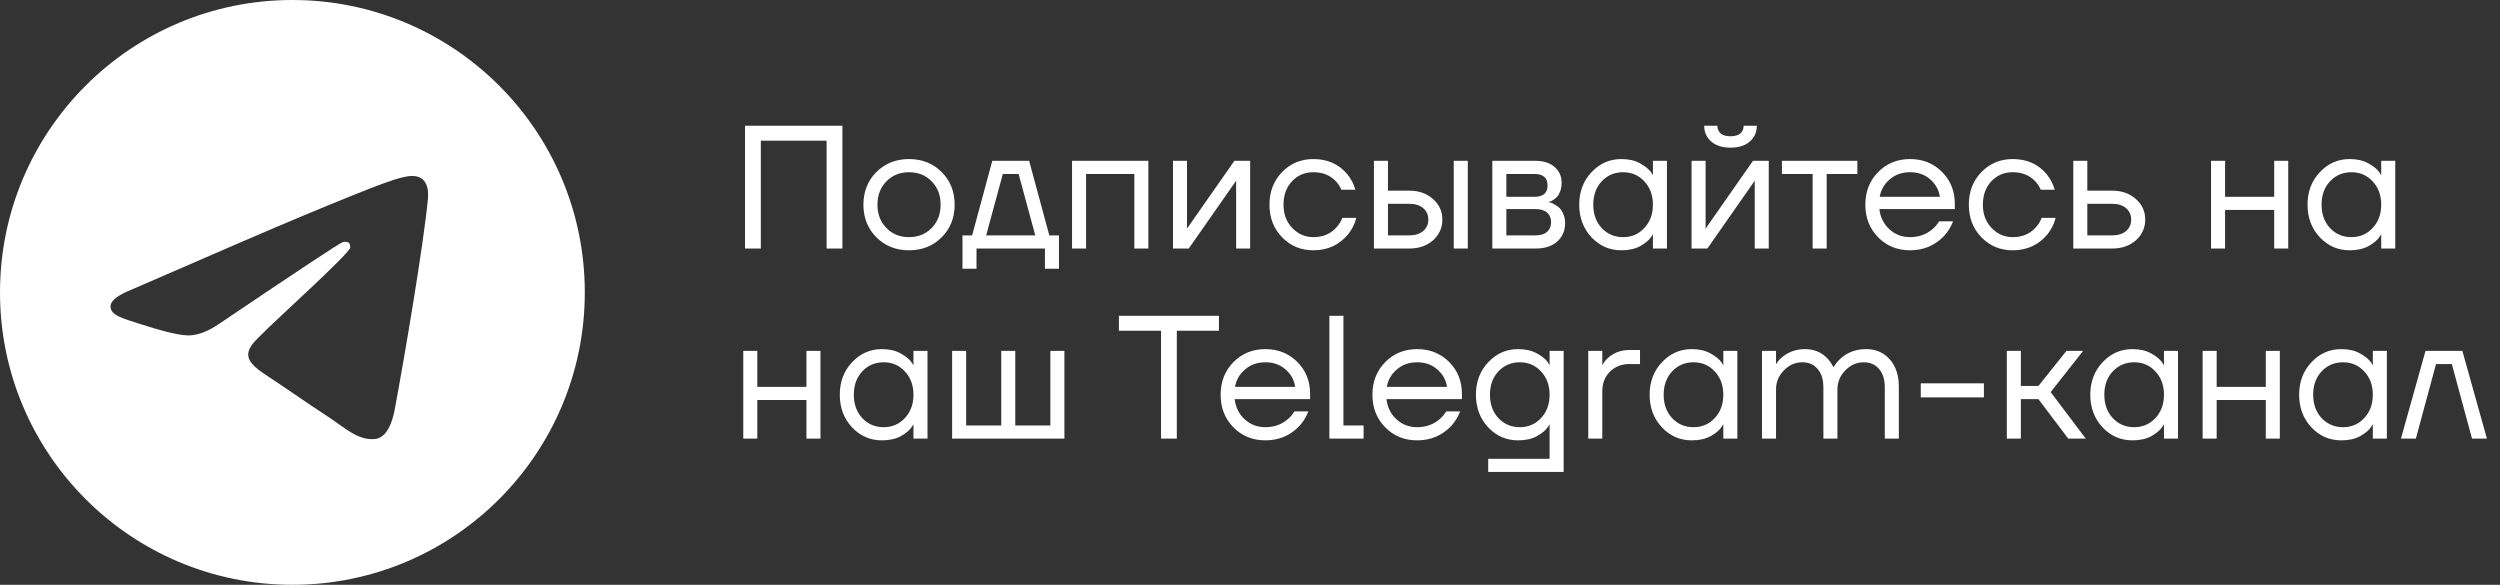
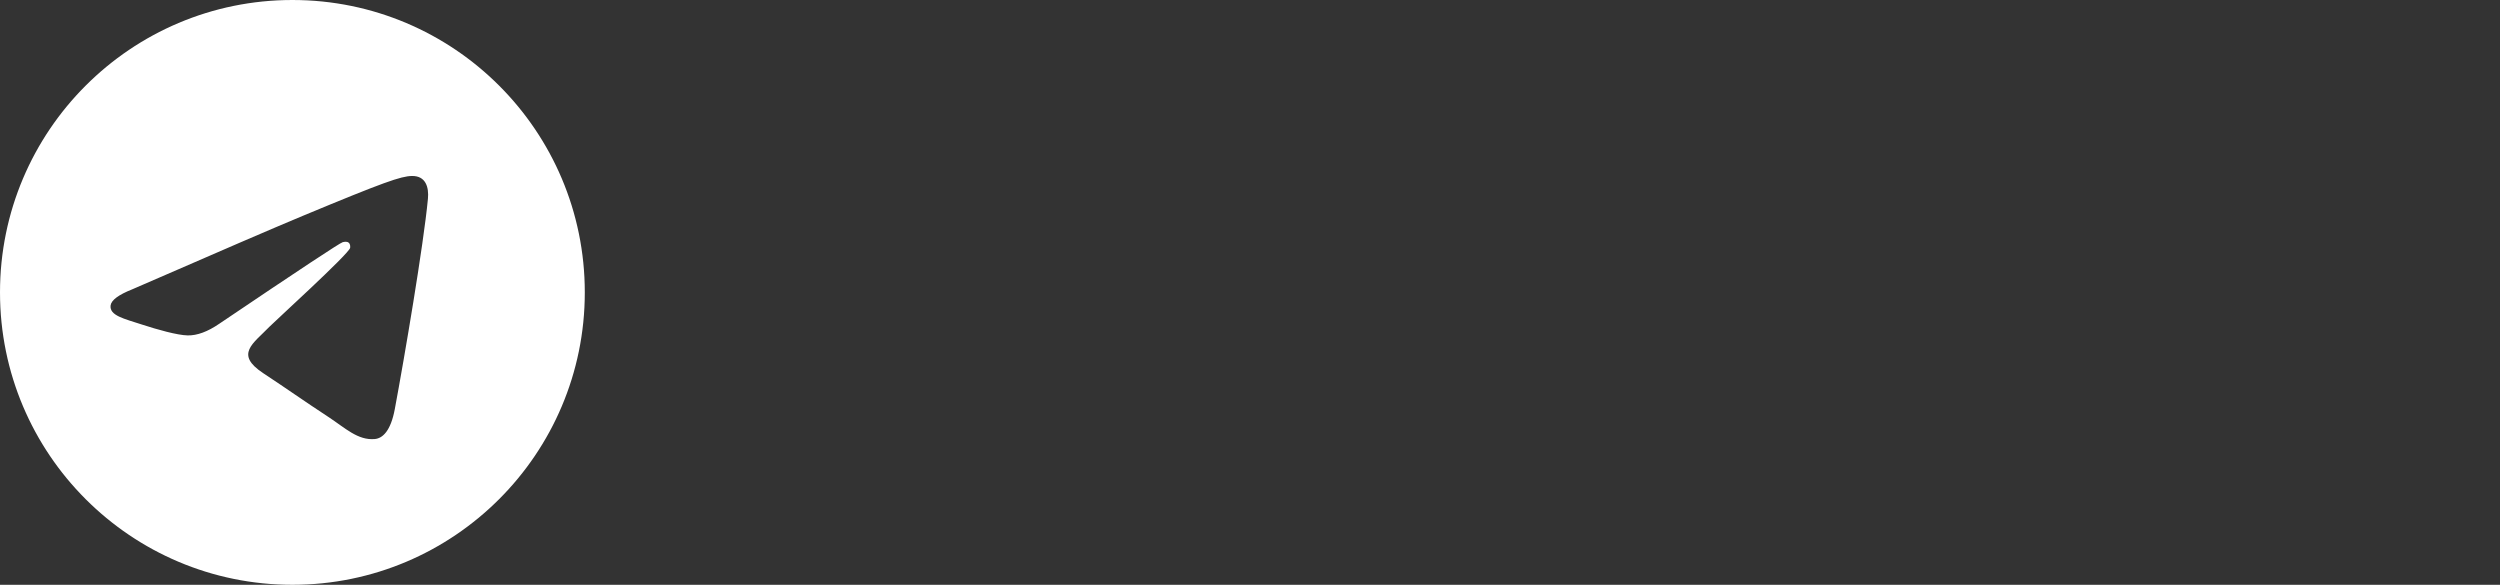
<svg xmlns="http://www.w3.org/2000/svg" width="171" height="40" viewBox="0 0 171 40" fill="none">
  <rect x="0" y="0" width="171" height="40" fill="#333333" stroke="none" />
  <g clip-path="url(#clip0_475_204)">
    <path fill-rule="evenodd" clip-rule="evenodd" d="M20 0C8.955 0 0 8.955 0 20C0 31.045 8.955 40 20 40C31.045 40 40 31.045 40 20C40 8.955 31.045 0 20 0ZM29.27 13.602C28.97 16.763 27.667 24.438 27.005 27.98C26.725 29.48 26.172 29.982 25.638 30.03C24.477 30.137 23.595 29.262 22.47 28.525C20.71 27.372 19.715 26.653 18.007 25.527C16.032 24.225 17.312 23.51 18.437 22.342C18.732 22.035 23.848 17.38 23.948 16.958C23.96 16.905 23.973 16.708 23.855 16.605C23.737 16.502 23.565 16.537 23.442 16.565C23.265 16.605 20.453 18.463 15.005 22.14C14.207 22.688 13.483 22.955 12.835 22.942C12.122 22.927 10.748 22.538 9.727 22.205C8.475 21.798 7.478 21.582 7.565 20.892C7.61 20.532 8.105 20.163 9.052 19.787C14.882 17.247 18.77 15.572 20.715 14.762C26.27 12.452 27.423 12.05 28.177 12.037C29.12 12.023 29.347 12.802 29.27 13.602Z" fill="white" />
  </g>
-   <path d="M50.96 17V8.6H57.62V17H56.54V9.62H52.04V17H50.96ZM59.946 16.232C59.354 15.64 59.058 14.896 59.058 14C59.058 13.104 59.354 12.36 59.946 11.768C60.538 11.176 61.282 10.88 62.178 10.88C63.074 10.88 63.818 11.176 64.41 11.768C65.002 12.36 65.298 13.104 65.298 14C65.298 14.896 65.002 15.64 64.41 16.232C63.818 16.824 63.074 17.12 62.178 17.12C61.282 17.12 60.538 16.824 59.946 16.232ZM60.63 12.404C60.222 12.82 60.018 13.352 60.018 14C60.018 14.648 60.222 15.18 60.63 15.596C61.038 16.012 61.554 16.22 62.178 16.22C62.802 16.22 63.318 16.012 63.726 15.596C64.134 15.18 64.338 14.648 64.338 14C64.338 13.352 64.134 12.82 63.726 12.404C63.318 11.988 62.802 11.78 62.178 11.78C61.554 11.78 61.038 11.988 60.63 12.404ZM65.833 18.38V16.1H66.493L67.873 11H70.393L71.773 16.1H72.433V18.38H71.473V17H66.793V18.38H65.833ZM67.453 16.1H70.813L69.673 11.9H68.593L67.453 16.1ZM73.328 17V11H78.548V17H77.588V11.9H74.288V17H73.328ZM80.231 17V11H81.191V15.5L81.179 15.62H81.203L84.431 11H85.511V17H84.551V12.5L84.563 12.38H84.539L81.311 17H80.231ZM87.696 16.232C87.12 15.64 86.832 14.896 86.832 14C86.832 13.104 87.12 12.36 87.696 11.768C88.272 11.176 88.984 10.88 89.832 10.88C90.816 10.88 91.596 11.232 92.172 11.936C92.42 12.248 92.6 12.596 92.712 12.98H91.752C91.664 12.764 91.532 12.564 91.356 12.38C90.972 11.98 90.464 11.78 89.832 11.78C89.248 11.78 88.76 11.988 88.368 12.404C87.984 12.82 87.792 13.352 87.792 14C87.792 14.648 87.992 15.18 88.392 15.596C88.792 16.012 89.272 16.22 89.832 16.22C90.488 16.22 91.012 16 91.404 15.56C91.58 15.376 91.716 15.156 91.812 14.9H92.772C92.668 15.308 92.484 15.68 92.22 16.016C91.612 16.752 90.816 17.12 89.832 17.12C88.984 17.12 88.272 16.824 87.696 16.232ZM99.437 17V11H100.397V17H99.437ZM93.977 17V11H94.937V13.04H96.377C97.049 13.04 97.597 13.232 98.021 13.616C98.445 13.992 98.657 14.46 98.657 15.02C98.657 15.58 98.445 16.052 98.021 16.436C97.597 16.812 97.049 17 96.377 17H93.977ZM94.937 16.1H96.377C96.793 16.1 97.117 16 97.349 15.8C97.581 15.6 97.697 15.34 97.697 15.02C97.697 14.7 97.581 14.44 97.349 14.24C97.117 14.04 96.793 13.94 96.377 13.94H94.937V16.1ZM102.074 17V11H105.014C105.574 11 106.014 11.14 106.334 11.42C106.654 11.7 106.814 12.06 106.814 12.5C106.814 12.7 106.786 12.884 106.73 13.052C106.674 13.212 106.606 13.34 106.526 13.436C106.446 13.524 106.358 13.6 106.262 13.664C106.174 13.72 106.098 13.76 106.034 13.784C105.978 13.8 105.938 13.808 105.914 13.808V13.82C105.938 13.82 105.986 13.832 106.058 13.856C106.13 13.872 106.222 13.916 106.334 13.988C106.454 14.052 106.566 14.132 106.67 14.228C106.774 14.324 106.862 14.464 106.934 14.648C107.014 14.832 107.054 15.036 107.054 15.26C107.054 15.78 106.874 16.2 106.514 16.52C106.162 16.84 105.666 17 105.026 17H102.074ZM103.034 13.46H104.954C105.554 13.46 105.854 13.2 105.854 12.68C105.854 12.16 105.554 11.9 104.954 11.9H103.034V13.46ZM103.034 16.1H105.014C105.366 16.1 105.634 16.02 105.818 15.86C106.002 15.7 106.094 15.48 106.094 15.2C106.094 14.92 106.002 14.7 105.818 14.54C105.634 14.38 105.366 14.3 105.014 14.3H103.034V16.1ZM108.859 16.232C108.299 15.632 108.019 14.888 108.019 14C108.019 13.112 108.299 12.372 108.859 11.78C109.419 11.18 110.099 10.88 110.899 10.88C111.403 10.88 111.827 10.976 112.171 11.168C112.523 11.36 112.779 11.568 112.939 11.792L113.047 11.972H113.059V11H114.019V17H113.059V16.04H113.047L112.939 16.208C112.795 16.424 112.547 16.632 112.195 16.832C111.843 17.024 111.411 17.12 110.899 17.12C110.099 17.12 109.419 16.824 108.859 16.232ZM109.555 12.404C109.171 12.82 108.979 13.352 108.979 14C108.979 14.648 109.171 15.18 109.555 15.596C109.947 16.012 110.435 16.22 111.019 16.22C111.603 16.22 112.087 16.012 112.471 15.596C112.863 15.18 113.059 14.648 113.059 14C113.059 13.352 112.863 12.82 112.471 12.404C112.087 11.988 111.603 11.78 111.019 11.78C110.435 11.78 109.947 11.988 109.555 12.404ZM115.703 17V11H116.663V15.5L116.651 15.62H116.675L119.903 11H120.983V17H120.023V12.5L120.035 12.38H120.011L116.783 17H115.703ZM116.567 8.6H117.467C117.467 8.816 117.543 8.992 117.695 9.128C117.847 9.256 118.071 9.32 118.367 9.32C118.663 9.32 118.887 9.256 119.039 9.128C119.191 8.992 119.267 8.816 119.267 8.6H120.167C120.167 9.04 120.007 9.4 119.687 9.68C119.367 9.96 118.927 10.1 118.367 10.1C117.807 10.1 117.367 9.96 117.047 9.68C116.727 9.4 116.567 9.04 116.567 8.6ZM121.884 11.9V11H127.044V11.9H124.944V17H123.984V11.9H121.884ZM128.465 16.232C127.881 15.64 127.589 14.896 127.589 14C127.589 13.104 127.881 12.36 128.465 11.768C129.049 11.176 129.777 10.88 130.649 10.88C131.521 10.88 132.249 11.172 132.833 11.756C133.417 12.34 133.709 13.068 133.709 13.94V14.3H128.549C128.613 14.86 128.841 15.32 129.233 15.68C129.625 16.04 130.097 16.22 130.649 16.22C131.241 16.22 131.749 16.04 132.173 15.68C132.365 15.52 132.517 15.34 132.629 15.14H133.589C133.445 15.516 133.241 15.848 132.977 16.136C132.353 16.792 131.577 17.12 130.649 17.12C129.777 17.12 129.049 16.824 128.465 16.232ZM128.573 13.46H132.689C132.617 12.988 132.397 12.592 132.029 12.272C131.661 11.944 131.201 11.78 130.649 11.78C130.097 11.78 129.633 11.944 129.257 12.272C128.881 12.592 128.653 12.988 128.573 13.46ZM135.532 16.232C134.956 15.64 134.668 14.896 134.668 14C134.668 13.104 134.956 12.36 135.532 11.768C136.108 11.176 136.82 10.88 137.668 10.88C138.652 10.88 139.432 11.232 140.008 11.936C140.256 12.248 140.436 12.596 140.548 12.98H139.588C139.5 12.764 139.368 12.564 139.192 12.38C138.808 11.98 138.3 11.78 137.668 11.78C137.084 11.78 136.596 11.988 136.204 12.404C135.82 12.82 135.628 13.352 135.628 14C135.628 14.648 135.828 15.18 136.228 15.596C136.628 16.012 137.108 16.22 137.668 16.22C138.324 16.22 138.848 16 139.24 15.56C139.416 15.376 139.552 15.156 139.648 14.9H140.608C140.504 15.308 140.32 15.68 140.056 16.016C139.448 16.752 138.652 17.12 137.668 17.12C136.82 17.12 136.108 16.824 135.532 16.232ZM141.813 17V11H142.773V13.04H144.453C145.125 13.04 145.673 13.232 146.097 13.616C146.521 13.992 146.733 14.46 146.733 15.02C146.733 15.58 146.521 16.052 146.097 16.436C145.673 16.812 145.125 17 144.453 17H141.813ZM142.773 16.1H144.453C144.869 16.1 145.193 16 145.425 15.8C145.657 15.6 145.773 15.34 145.773 15.02C145.773 14.7 145.657 14.44 145.425 14.24C145.193 14.04 144.869 13.94 144.453 13.94H142.773V16.1ZM151.235 17V11H152.195V13.46H155.555V11H156.515V17H155.555V14.36H152.195V17H151.235ZM158.675 16.232C158.115 15.632 157.835 14.888 157.835 14C157.835 13.112 158.115 12.372 158.675 11.78C159.235 11.18 159.915 10.88 160.715 10.88C161.219 10.88 161.643 10.976 161.987 11.168C162.339 11.36 162.595 11.568 162.755 11.792L162.863 11.972H162.875V11H163.835V17H162.875V16.04H162.863L162.755 16.208C162.611 16.424 162.363 16.632 162.011 16.832C161.659 17.024 161.227 17.12 160.715 17.12C159.915 17.12 159.235 16.824 158.675 16.232ZM159.371 12.404C158.987 12.82 158.795 13.352 158.795 14C158.795 14.648 158.987 15.18 159.371 15.596C159.763 16.012 160.251 16.22 160.835 16.22C161.419 16.22 161.903 16.012 162.287 15.596C162.679 15.18 162.875 14.648 162.875 14C162.875 13.352 162.679 12.82 162.287 12.404C161.903 11.988 161.419 11.78 160.835 11.78C160.251 11.78 159.763 11.988 159.371 12.404ZM50.84 30V24H51.8V26.46H55.16V24H56.12V30H55.16V27.36H51.8V30H50.84ZM58.281 29.232C57.721 28.632 57.441 27.888 57.441 27C57.441 26.112 57.721 25.372 58.281 24.78C58.841 24.18 59.521 23.88 60.321 23.88C60.825 23.88 61.249 23.976 61.593 24.168C61.945 24.36 62.201 24.568 62.361 24.792L62.469 24.972H62.481V24H63.441V30H62.481V29.04H62.469L62.361 29.208C62.217 29.424 61.969 29.632 61.617 29.832C61.265 30.024 60.833 30.12 60.321 30.12C59.521 30.12 58.841 29.824 58.281 29.232ZM58.977 25.404C58.593 25.82 58.401 26.352 58.401 27C58.401 27.648 58.593 28.18 58.977 28.596C59.369 29.012 59.857 29.22 60.441 29.22C61.025 29.22 61.509 29.012 61.893 28.596C62.285 28.18 62.481 27.648 62.481 27C62.481 26.352 62.285 25.82 61.893 25.404C61.509 24.988 61.025 24.78 60.441 24.78C59.857 24.78 59.369 24.988 58.977 25.404ZM65.125 30V24H66.085V29.1H68.485V24H69.445V29.1H71.845V24H72.805V30H65.125ZM76.534 22.62V21.6H83.374V22.62H80.494V30H79.414V22.62H76.534ZM84.368 29.232C83.784 28.64 83.492 27.896 83.492 27C83.492 26.104 83.784 25.36 84.368 24.768C84.952 24.176 85.68 23.88 86.552 23.88C87.424 23.88 88.152 24.172 88.736 24.756C89.32 25.34 89.612 26.068 89.612 26.94V27.3H84.452C84.516 27.86 84.744 28.32 85.136 28.68C85.528 29.04 86 29.22 86.552 29.22C87.144 29.22 87.652 29.04 88.076 28.68C88.268 28.52 88.42 28.34 88.532 28.14H89.492C89.348 28.516 89.144 28.848 88.88 29.136C88.256 29.792 87.48 30.12 86.552 30.12C85.68 30.12 84.952 29.824 84.368 29.232ZM84.476 26.46H88.592C88.52 25.988 88.3 25.592 87.932 25.272C87.564 24.944 87.104 24.78 86.552 24.78C86 24.78 85.536 24.944 85.16 25.272C84.784 25.592 84.556 25.988 84.476 26.46ZM90.93 30V21.6H91.89V29.1H93.27V30H90.93ZM94.751 29.232C94.166 28.64 93.874 27.896 93.874 27C93.874 26.104 94.166 25.36 94.751 24.768C95.335 24.176 96.062 23.88 96.934 23.88C97.806 23.88 98.534 24.172 99.118 24.756C99.703 25.34 99.995 26.068 99.995 26.94V27.3H94.835C94.898 27.86 95.126 28.32 95.519 28.68C95.91 29.04 96.382 29.22 96.934 29.22C97.526 29.22 98.034 29.04 98.459 28.68C98.65 28.52 98.802 28.34 98.915 28.14H99.874C99.731 28.516 99.526 28.848 99.263 29.136C98.638 29.792 97.862 30.12 96.934 30.12C96.062 30.12 95.335 29.824 94.751 29.232ZM94.859 26.46H98.975C98.903 25.988 98.683 25.592 98.314 25.272C97.947 24.944 97.487 24.78 96.934 24.78C96.382 24.78 95.918 24.944 95.543 25.272C95.166 25.592 94.939 25.988 94.859 26.46ZM101.793 29.232C101.233 28.632 100.953 27.888 100.953 27C100.953 26.112 101.233 25.372 101.793 24.78C102.353 24.18 103.033 23.88 103.833 23.88C104.337 23.88 104.765 23.976 105.117 24.168C105.469 24.36 105.721 24.564 105.873 24.78L105.981 24.96H105.993V24H106.953V32.28H101.793V31.38H105.993V29.04H105.981L105.873 29.208C105.729 29.424 105.481 29.632 105.129 29.832C104.777 30.024 104.345 30.12 103.833 30.12C103.033 30.12 102.353 29.824 101.793 29.232ZM102.489 25.404C102.105 25.82 101.913 26.352 101.913 27C101.913 27.648 102.105 28.18 102.489 28.596C102.881 29.012 103.369 29.22 103.953 29.22C104.537 29.22 105.021 29.012 105.405 28.596C105.797 28.18 105.993 27.648 105.993 27C105.993 26.352 105.797 25.82 105.405 25.404C105.021 24.988 104.537 24.78 103.953 24.78C103.369 24.78 102.881 24.988 102.489 25.404ZM108.637 30V24H109.597V24.96H109.609C109.721 24.76 109.857 24.592 110.017 24.456C110.409 24.112 110.889 23.94 111.457 23.94H112.177V24.9H111.457C110.913 24.9 110.465 25.076 110.113 25.428C109.769 25.772 109.597 26.216 109.597 26.76V30H108.637ZM113.675 29.232C113.115 28.632 112.835 27.888 112.835 27C112.835 26.112 113.115 25.372 113.675 24.78C114.235 24.18 114.915 23.88 115.715 23.88C116.219 23.88 116.643 23.976 116.987 24.168C117.339 24.36 117.595 24.568 117.755 24.792L117.863 24.972H117.875V24H118.835V30H117.875V29.04H117.863L117.755 29.208C117.611 29.424 117.363 29.632 117.011 29.832C116.659 30.024 116.227 30.12 115.715 30.12C114.915 30.12 114.235 29.824 113.675 29.232ZM114.371 25.404C113.987 25.82 113.795 26.352 113.795 27C113.795 27.648 113.987 28.18 114.371 28.596C114.763 29.012 115.251 29.22 115.835 29.22C116.419 29.22 116.903 29.012 117.287 28.596C117.679 28.18 117.875 27.648 117.875 27C117.875 26.352 117.679 25.82 117.287 25.404C116.903 24.988 116.419 24.78 115.835 24.78C115.251 24.78 114.763 24.988 114.371 25.404ZM120.52 30V24H121.48V24.9H121.492C121.596 24.716 121.744 24.548 121.936 24.396C122.376 24.052 122.884 23.88 123.46 23.88C124.06 23.88 124.56 24.08 124.96 24.48C125.136 24.656 125.276 24.856 125.38 25.08H125.44C125.56 24.872 125.728 24.672 125.944 24.48C126.408 24.08 126.98 23.88 127.66 23.88C128.308 23.88 128.84 24.112 129.256 24.576C129.672 25.04 129.88 25.668 129.88 26.46V30H128.92V26.52C128.92 25.96 128.788 25.532 128.524 25.236C128.268 24.932 127.92 24.78 127.48 24.78C127 24.78 126.58 24.964 126.22 25.332C125.86 25.7 125.68 26.136 125.68 26.64V30H124.72V26.52C124.72 25.96 124.588 25.532 124.324 25.236C124.068 24.932 123.72 24.78 123.28 24.78C122.8 24.78 122.38 24.964 122.02 25.332C121.66 25.7 121.48 26.136 121.48 26.64V30H120.52ZM131.38 27.18V26.22H135.7V27.18H131.38ZM137.266 30V24H138.226V26.4H139.426L141.346 24H142.486L140.266 26.82L142.666 30H141.466L139.426 27.3H138.226V30H137.266ZM143.816 29.232C143.256 28.632 142.976 27.888 142.976 27C142.976 26.112 143.256 25.372 143.816 24.78C144.376 24.18 145.056 23.88 145.856 23.88C146.36 23.88 146.784 23.976 147.128 24.168C147.48 24.36 147.736 24.568 147.896 24.792L148.004 24.972H148.016V24H148.976V30H148.016V29.04H148.004L147.896 29.208C147.752 29.424 147.504 29.632 147.152 29.832C146.8 30.024 146.368 30.12 145.856 30.12C145.056 30.12 144.376 29.824 143.816 29.232ZM144.512 25.404C144.128 25.82 143.936 26.352 143.936 27C143.936 27.648 144.128 28.18 144.512 28.596C144.904 29.012 145.392 29.22 145.976 29.22C146.56 29.22 147.044 29.012 147.428 28.596C147.82 28.18 148.016 27.648 148.016 27C148.016 26.352 147.82 25.82 147.428 25.404C147.044 24.988 146.56 24.78 145.976 24.78C145.392 24.78 144.904 24.988 144.512 25.404ZM150.66 30V24H151.62V26.46H154.98V24H155.94V30H154.98V27.36H151.62V30H150.66ZM158.101 29.232C157.541 28.632 157.261 27.888 157.261 27C157.261 26.112 157.541 25.372 158.101 24.78C158.661 24.18 159.341 23.88 160.141 23.88C160.645 23.88 161.069 23.976 161.413 24.168C161.765 24.36 162.021 24.568 162.181 24.792L162.289 24.972H162.301V24H163.261V30H162.301V29.04H162.289L162.181 29.208C162.037 29.424 161.789 29.632 161.437 29.832C161.085 30.024 160.653 30.12 160.141 30.12C159.341 30.12 158.661 29.824 158.101 29.232ZM158.797 25.404C158.413 25.82 158.221 26.352 158.221 27C158.221 27.648 158.413 28.18 158.797 28.596C159.189 29.012 159.677 29.22 160.261 29.22C160.845 29.22 161.329 29.012 161.713 28.596C162.105 28.18 162.301 27.648 162.301 27C162.301 26.352 162.105 25.82 161.713 25.404C161.329 24.988 160.845 24.78 160.261 24.78C159.677 24.78 159.189 24.988 158.797 25.404ZM164.225 30L165.905 24H168.425L170.105 30H169.085L167.705 24.9H166.625L165.245 30H164.225Z" fill="white" />
  <defs>
    <clipPath id="clip0_475_204">
      <rect width="40" height="40" fill="white" />
    </clipPath>
  </defs>
</svg>